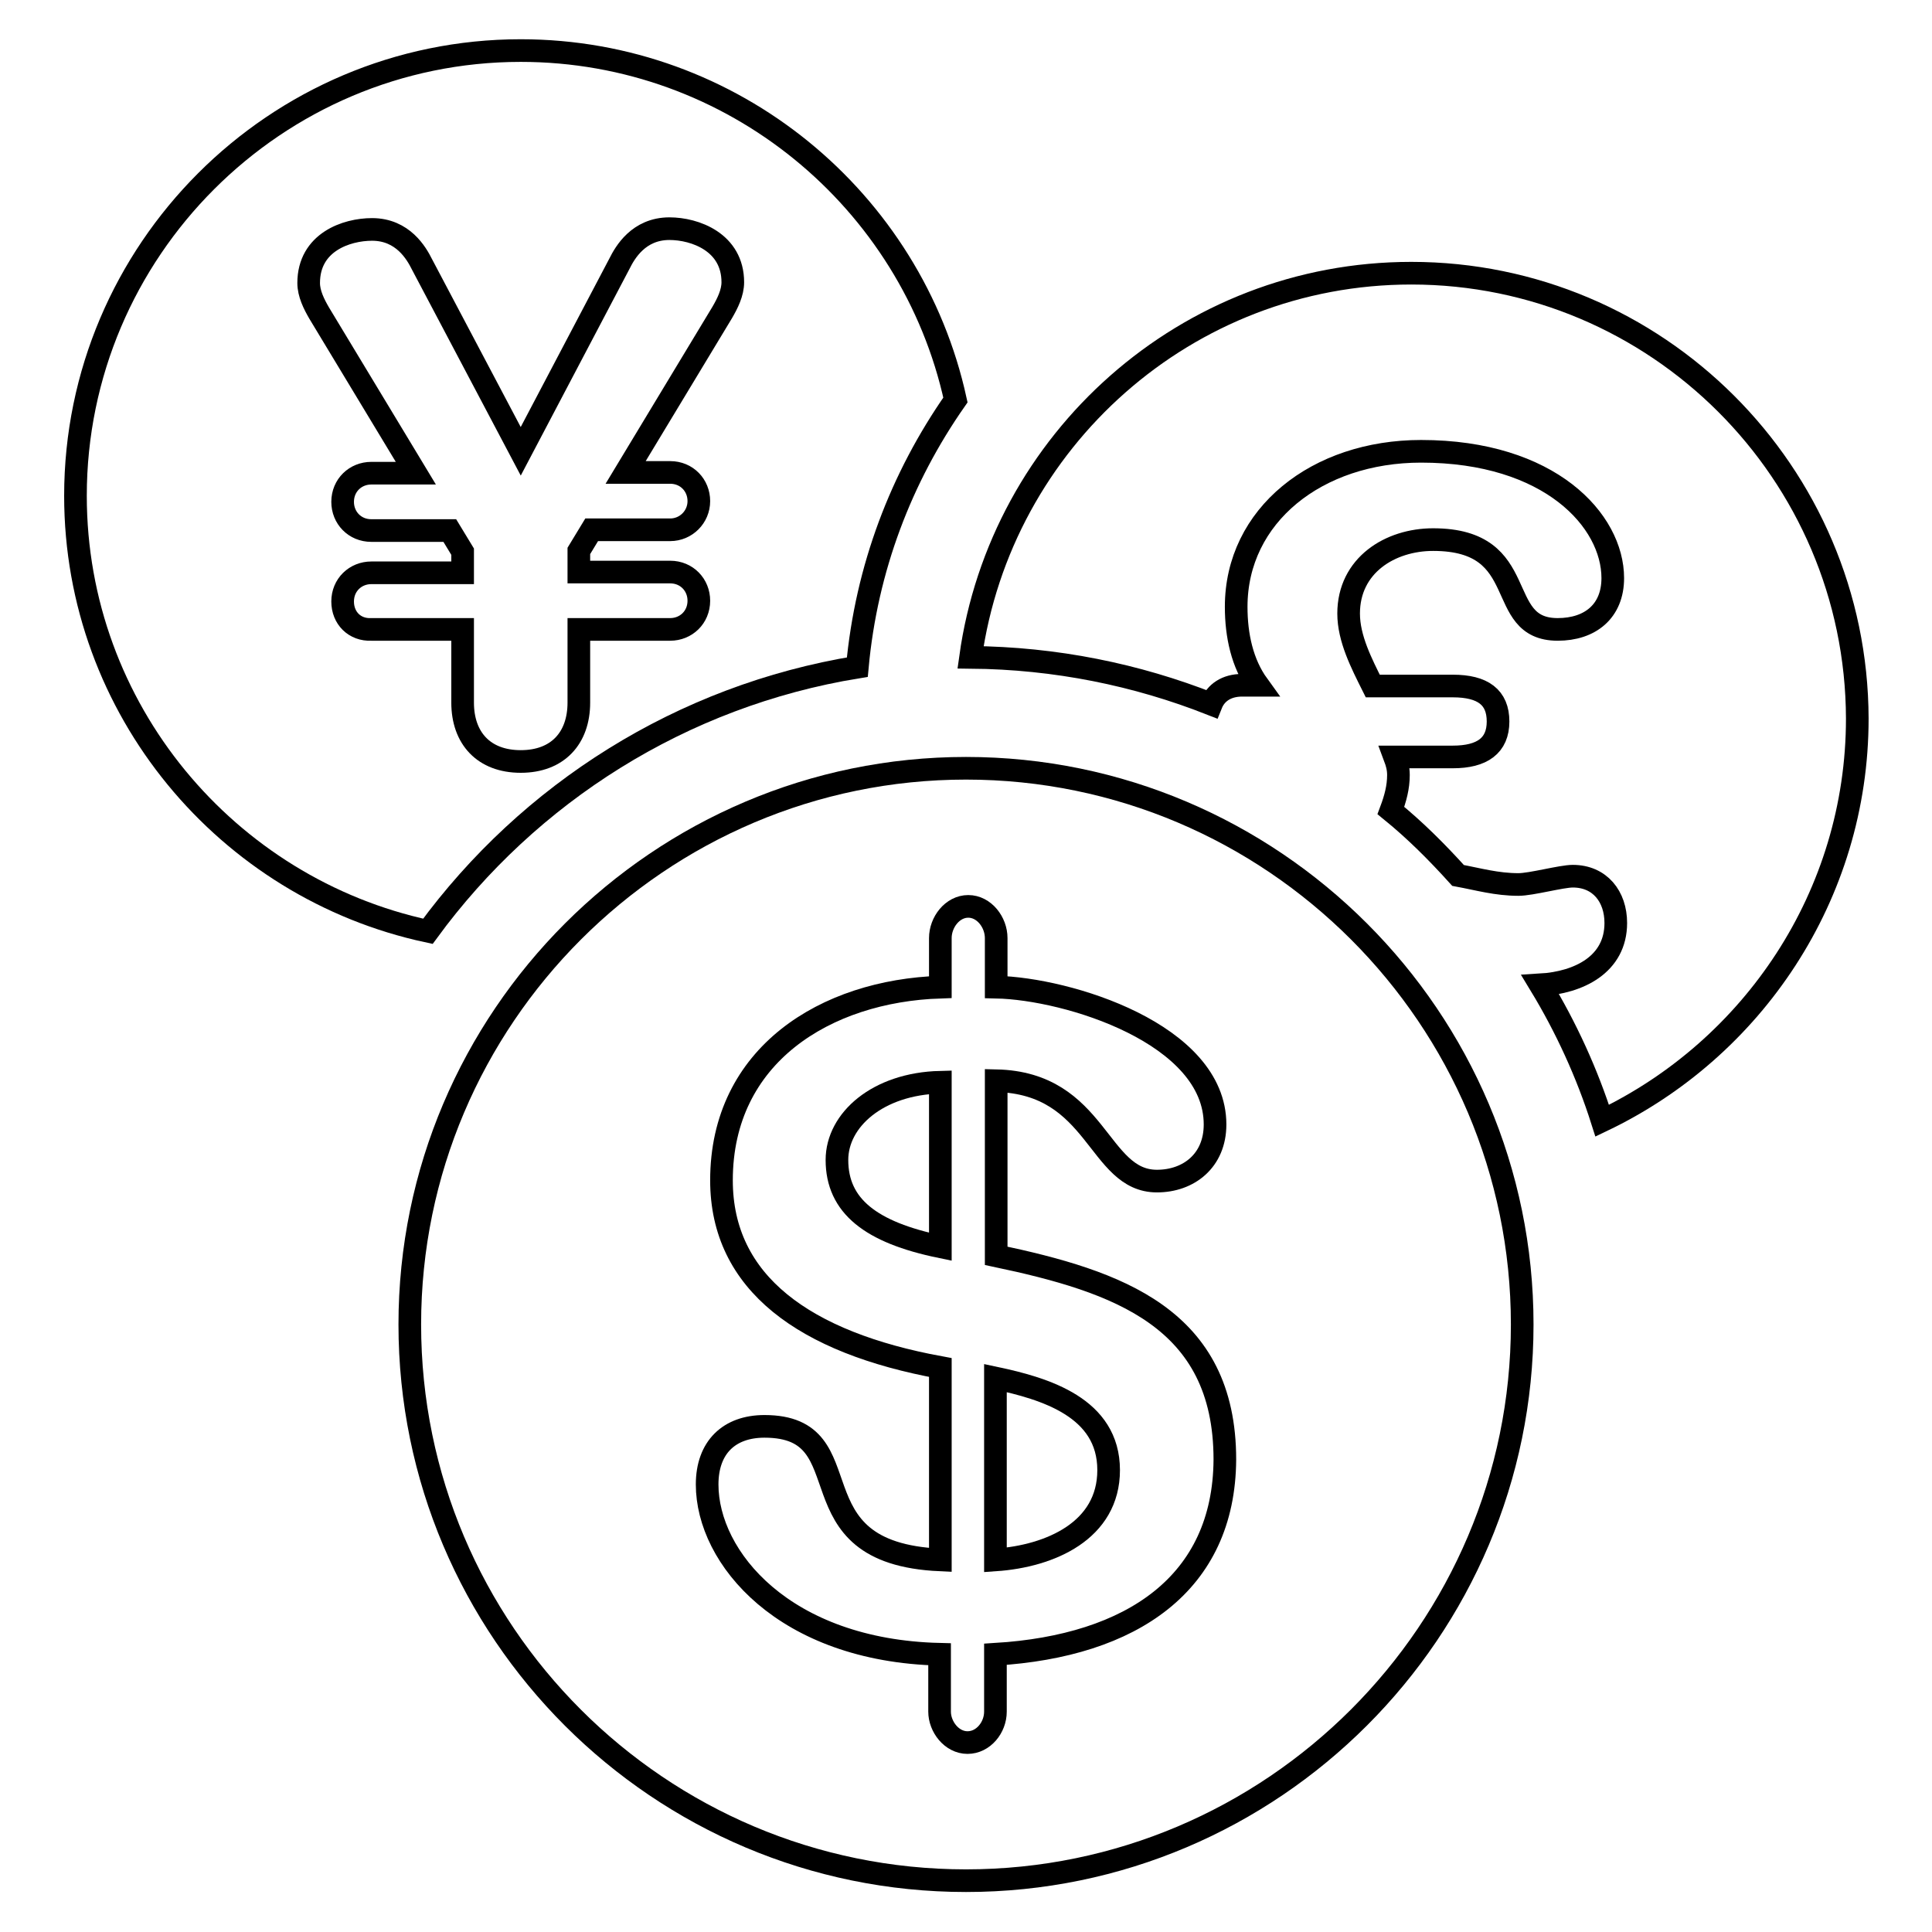
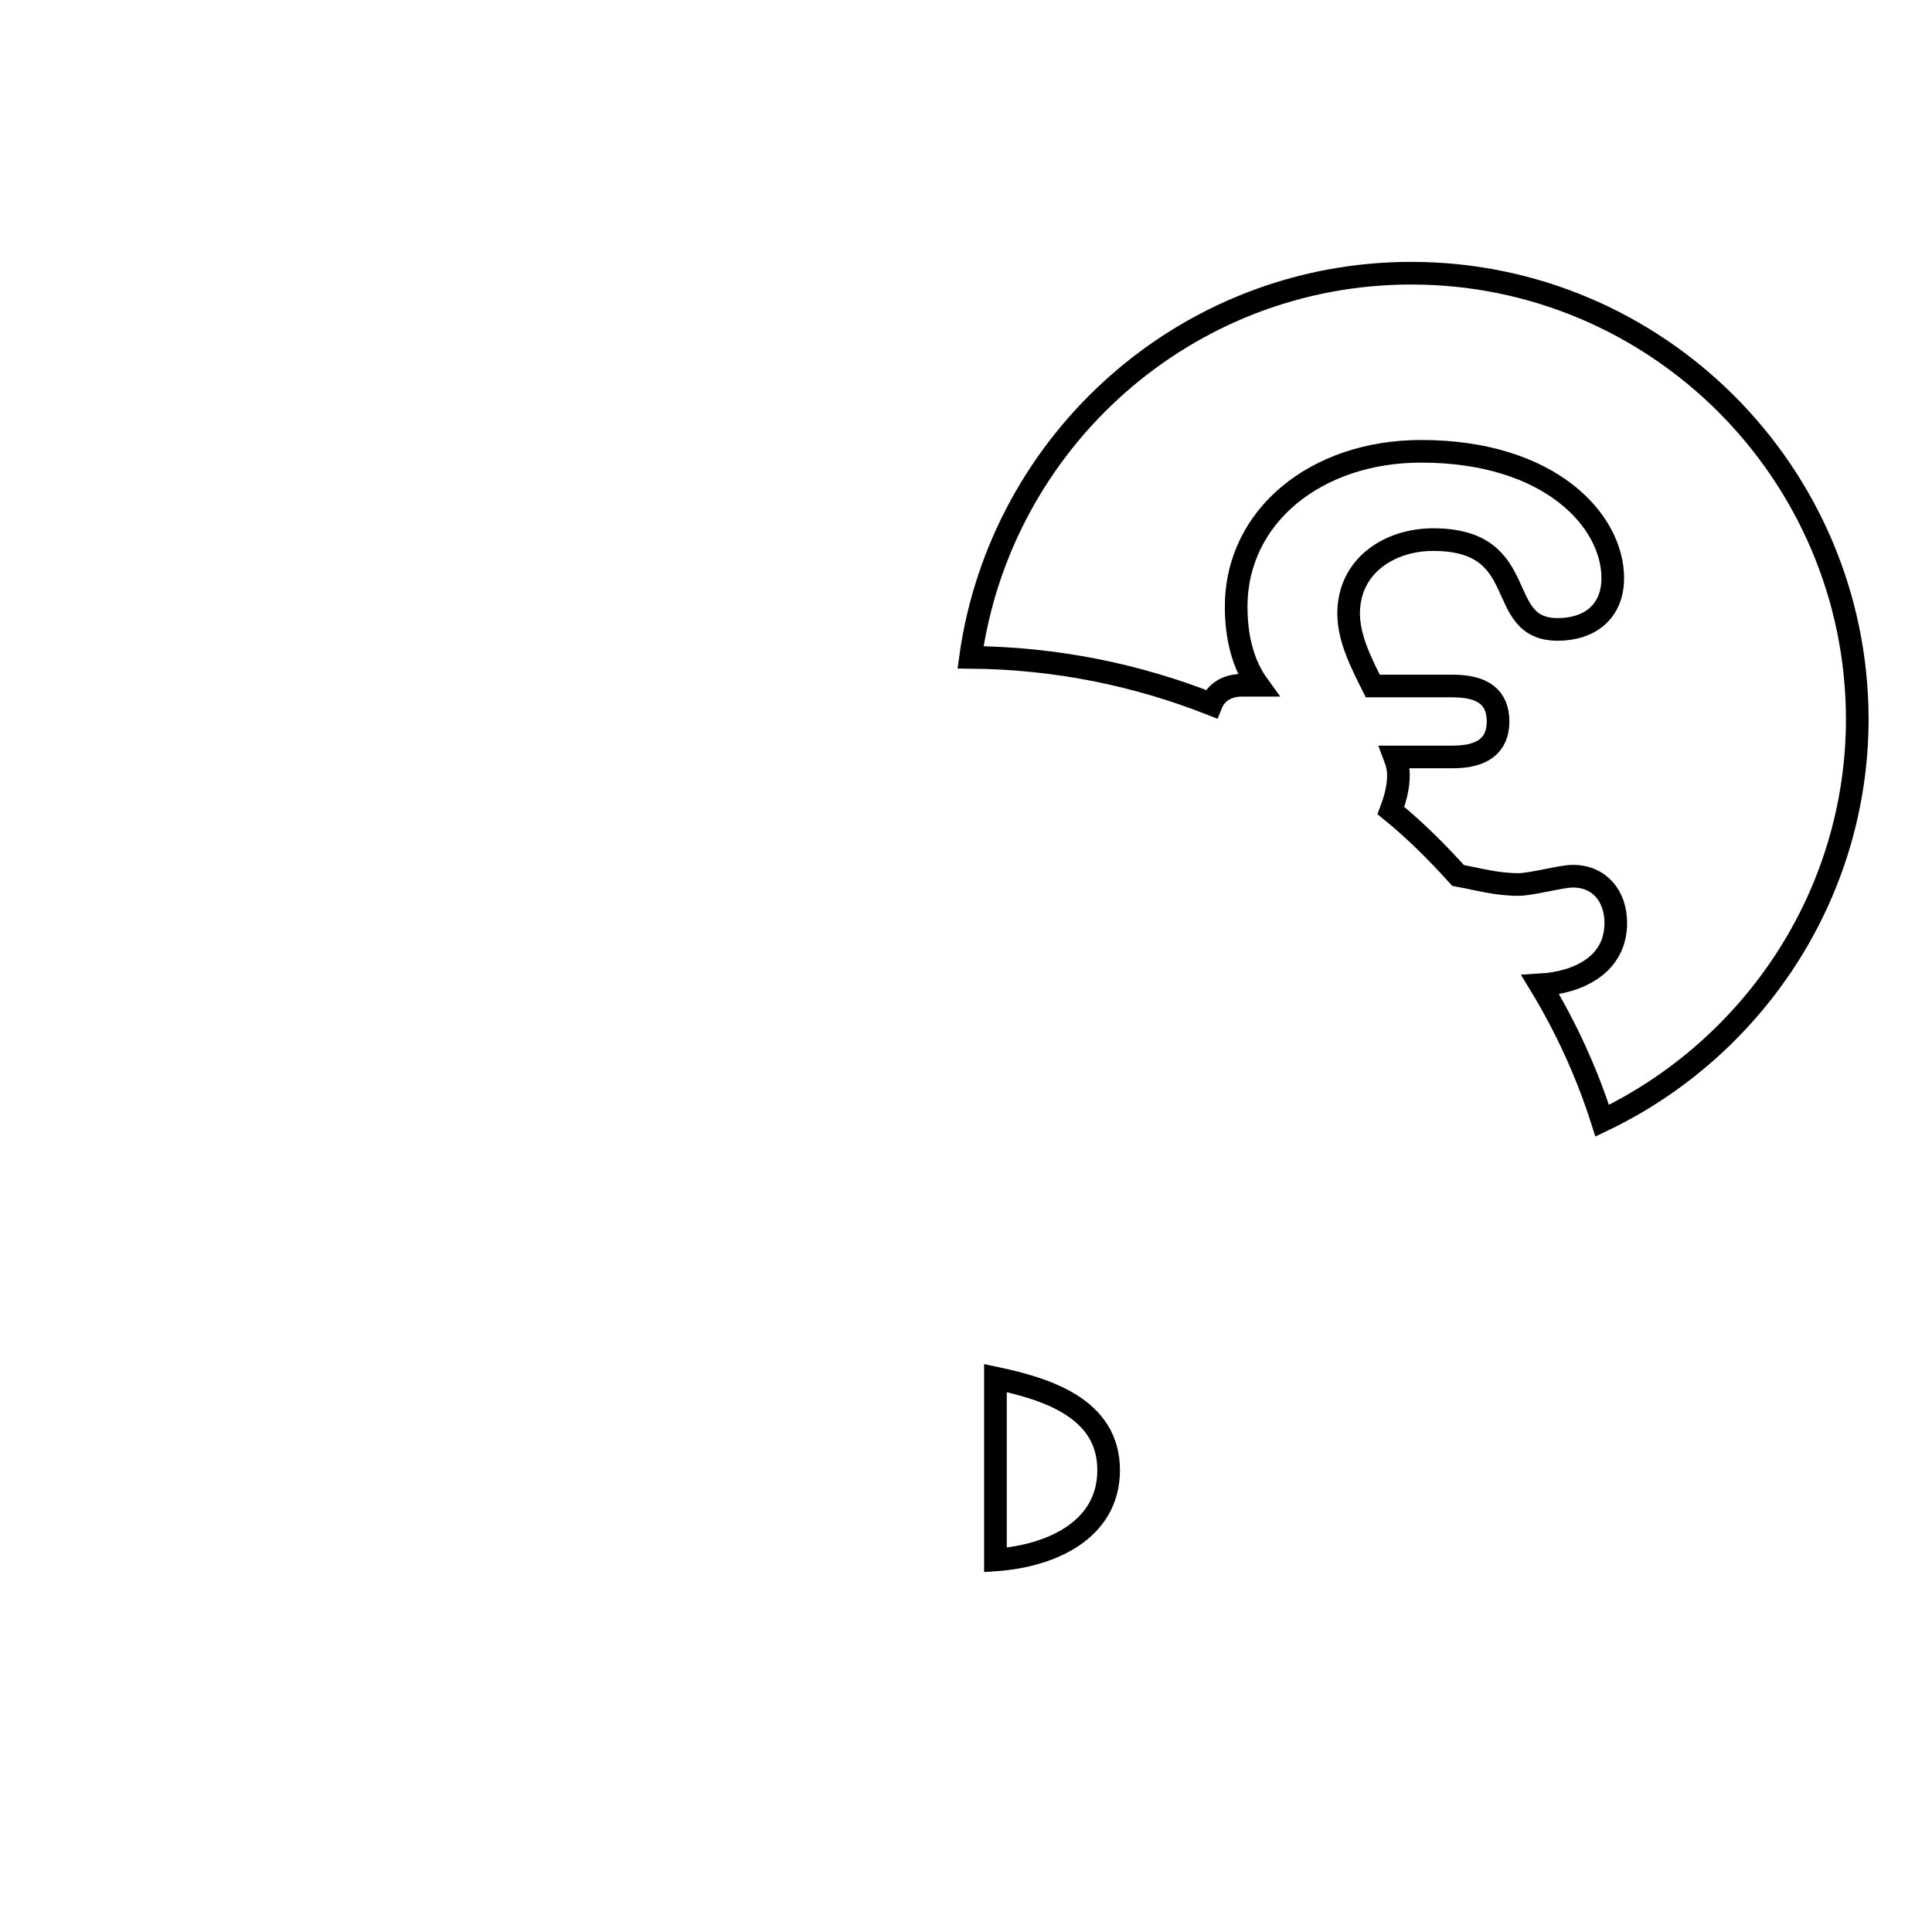
<svg xmlns="http://www.w3.org/2000/svg" version="1.1" x="0px" y="0px" viewBox="0 0 256 256" enable-background="new 0 0 256 256" xml:space="preserve">
  <g>
    <g>
-       <path stroke-width="3" fill-opacity="0" stroke="#000000" d="M113.6,88.4c1.2-13.1,5.8-25.1,13-35.4C120.8,26.5,97.1,6.7,69,6.7c-32.5,0-59,26.5-59,59c0,28.3,20.1,52,46.7,57.7C70.1,105.1,90.3,92.2,113.6,88.4z M45.4,79.7c0-2.2,1.7-3.8,3.8-3.8h12.1v-2.8l-1.7-2.8H49.2c-2.2,0-3.8-1.7-3.8-3.8c0-2.2,1.7-3.8,3.8-3.8h5.9L42.3,41.5c-0.7-1.2-1.4-2.6-1.4-4c0-5.4,5-7.1,8.4-7.1c4.1,0,5.9,3.2,6.6,4.6L69,59.8l13.1-24.9c0.7-1.4,2.5-4.6,6.6-4.6c3.4,0,8.4,1.8,8.4,7.1c0,1.4-0.7,2.8-1.4,4L82.9,62.6h5.9c2.2,0,3.8,1.7,3.8,3.8s-1.7,3.8-3.8,3.8H78.4l-1.7,2.8v2.8h12.1c2.2,0,3.8,1.7,3.8,3.8c0,2.2-1.7,3.8-3.8,3.8H76.7v9.7c0,4.7-2.8,7.8-7.7,7.8c-4.9,0-7.7-3.1-7.7-7.8v-9.7H49.2C47,83.5,45.4,81.9,45.4,79.7z" />
      <path stroke-width="3" fill-opacity="0" stroke="#000000" d="M187,36.2c-29.8,0-54.4,22.2-58.4,50.9c11.3,0.1,22,2.3,31.9,6.2c0.6-1.5,2-2.5,4.1-2.5h2.1c-2.1-2.9-2.9-6.6-2.9-10.4c0-12.1,10.7-20.6,24.5-20.6c17.1,0,25.4,9.2,25.4,16.8c0,4.4-3,6.8-7.3,6.8c-8.6,0-3.3-11.9-16.5-11.9c-5.7,0-11.2,3.4-11.2,9.8c0,3.3,1.7,6.6,3.2,9.6h10.6c4,0,6,1.5,6,4.7s-2.1,4.7-6,4.7h-7.7c0.3,0.8,0.5,1.5,0.5,2.4c0,1.6-0.4,3.1-1,4.7c3.2,2.6,6.1,5.5,8.9,8.6c2.7,0.5,5.1,1.2,8,1.2c1.7,0,5.7-1.1,7.2-1.1c3.6,0,5.7,2.7,5.7,6.2c0,5.5-4.9,7.9-10,8.2c3.4,5.6,6.2,11.7,8.2,18c19.9-9.5,33.8-29.8,33.8-53.3C246,62.6,219.5,36.2,187,36.2z" />
      <path stroke-width="3" fill-opacity="0" stroke="#000000" d="M131.9,182.6v24.1c7.3-0.5,15-3.9,15-11.9C146.9,186.5,138.5,184,131.9,182.6z" />
-       <path stroke-width="3" fill-opacity="0" stroke="#000000" d="M110.9,153.7c0,6.1,4.5,9.6,13.7,11.5v-21.8C116.3,143.6,110.9,148.4,110.9,153.7z" />
-       <path stroke-width="3" fill-opacity="0" stroke="#000000" d="M128,101.8c-40.6,0-73.7,33.1-73.7,73.7c0,40.7,33.1,73.7,73.7,73.7s73.7-33.1,73.7-73.7C201.7,134.9,168.6,101.8,128,101.8z M131.9,219.2v7.6c0,2.1-1.6,4.1-3.7,4.1c-2.1,0-3.7-2.1-3.7-4.1v-7.6c-20.6-0.5-30.8-12.8-30.8-22.5c0-4.9,2.9-7.7,7.6-7.7c13.7,0,3,16.8,23.3,17.7v-25.5c-18-3.3-29-11.2-29-24.8c0-16.6,13.8-25.1,29-25.6v-6.5c0-2.1,1.6-4.2,3.7-4.2c2.1,0,3.7,2.1,3.7,4.2v6.5c9.5,0.2,29,6.2,29,18.2c0,4.8-3.5,7.5-7.7,7.5c-7.9,0-7.8-13-21.3-13.3v23.2c16.1,3.4,30.3,8.2,30.3,27C162.2,209.8,150,218.1,131.9,219.2z" />
    </g>
  </g>
</svg>